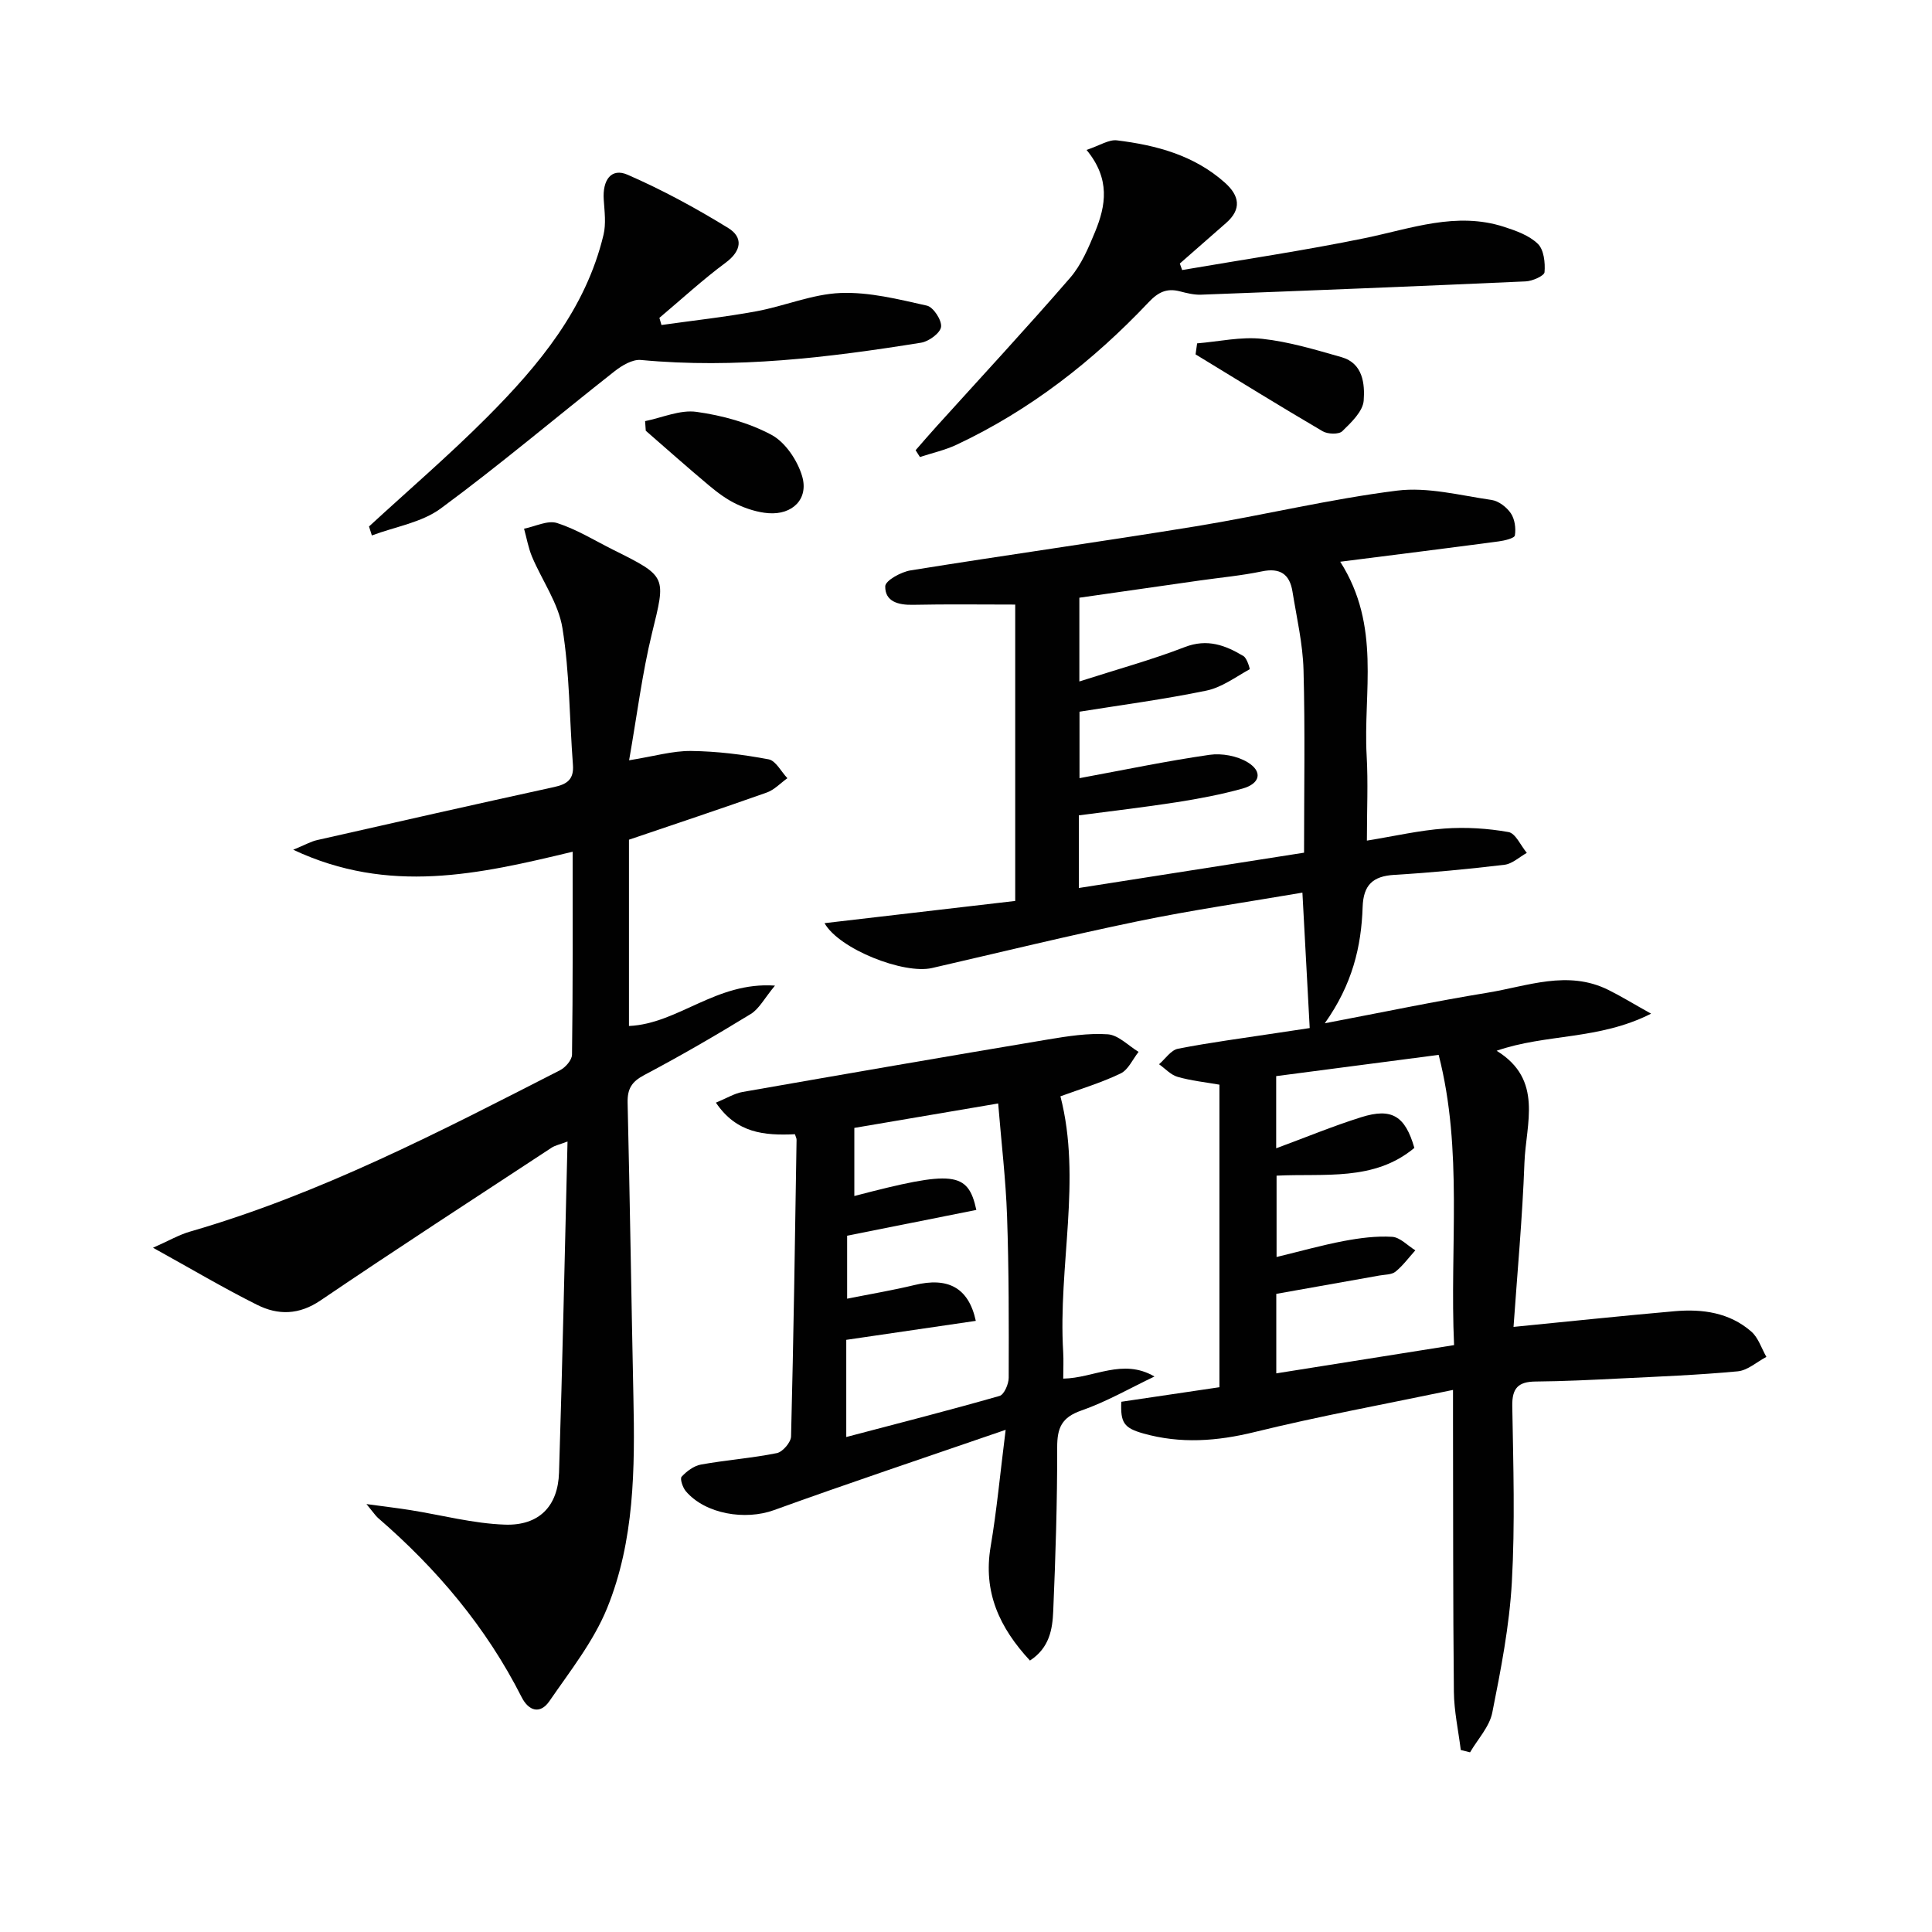
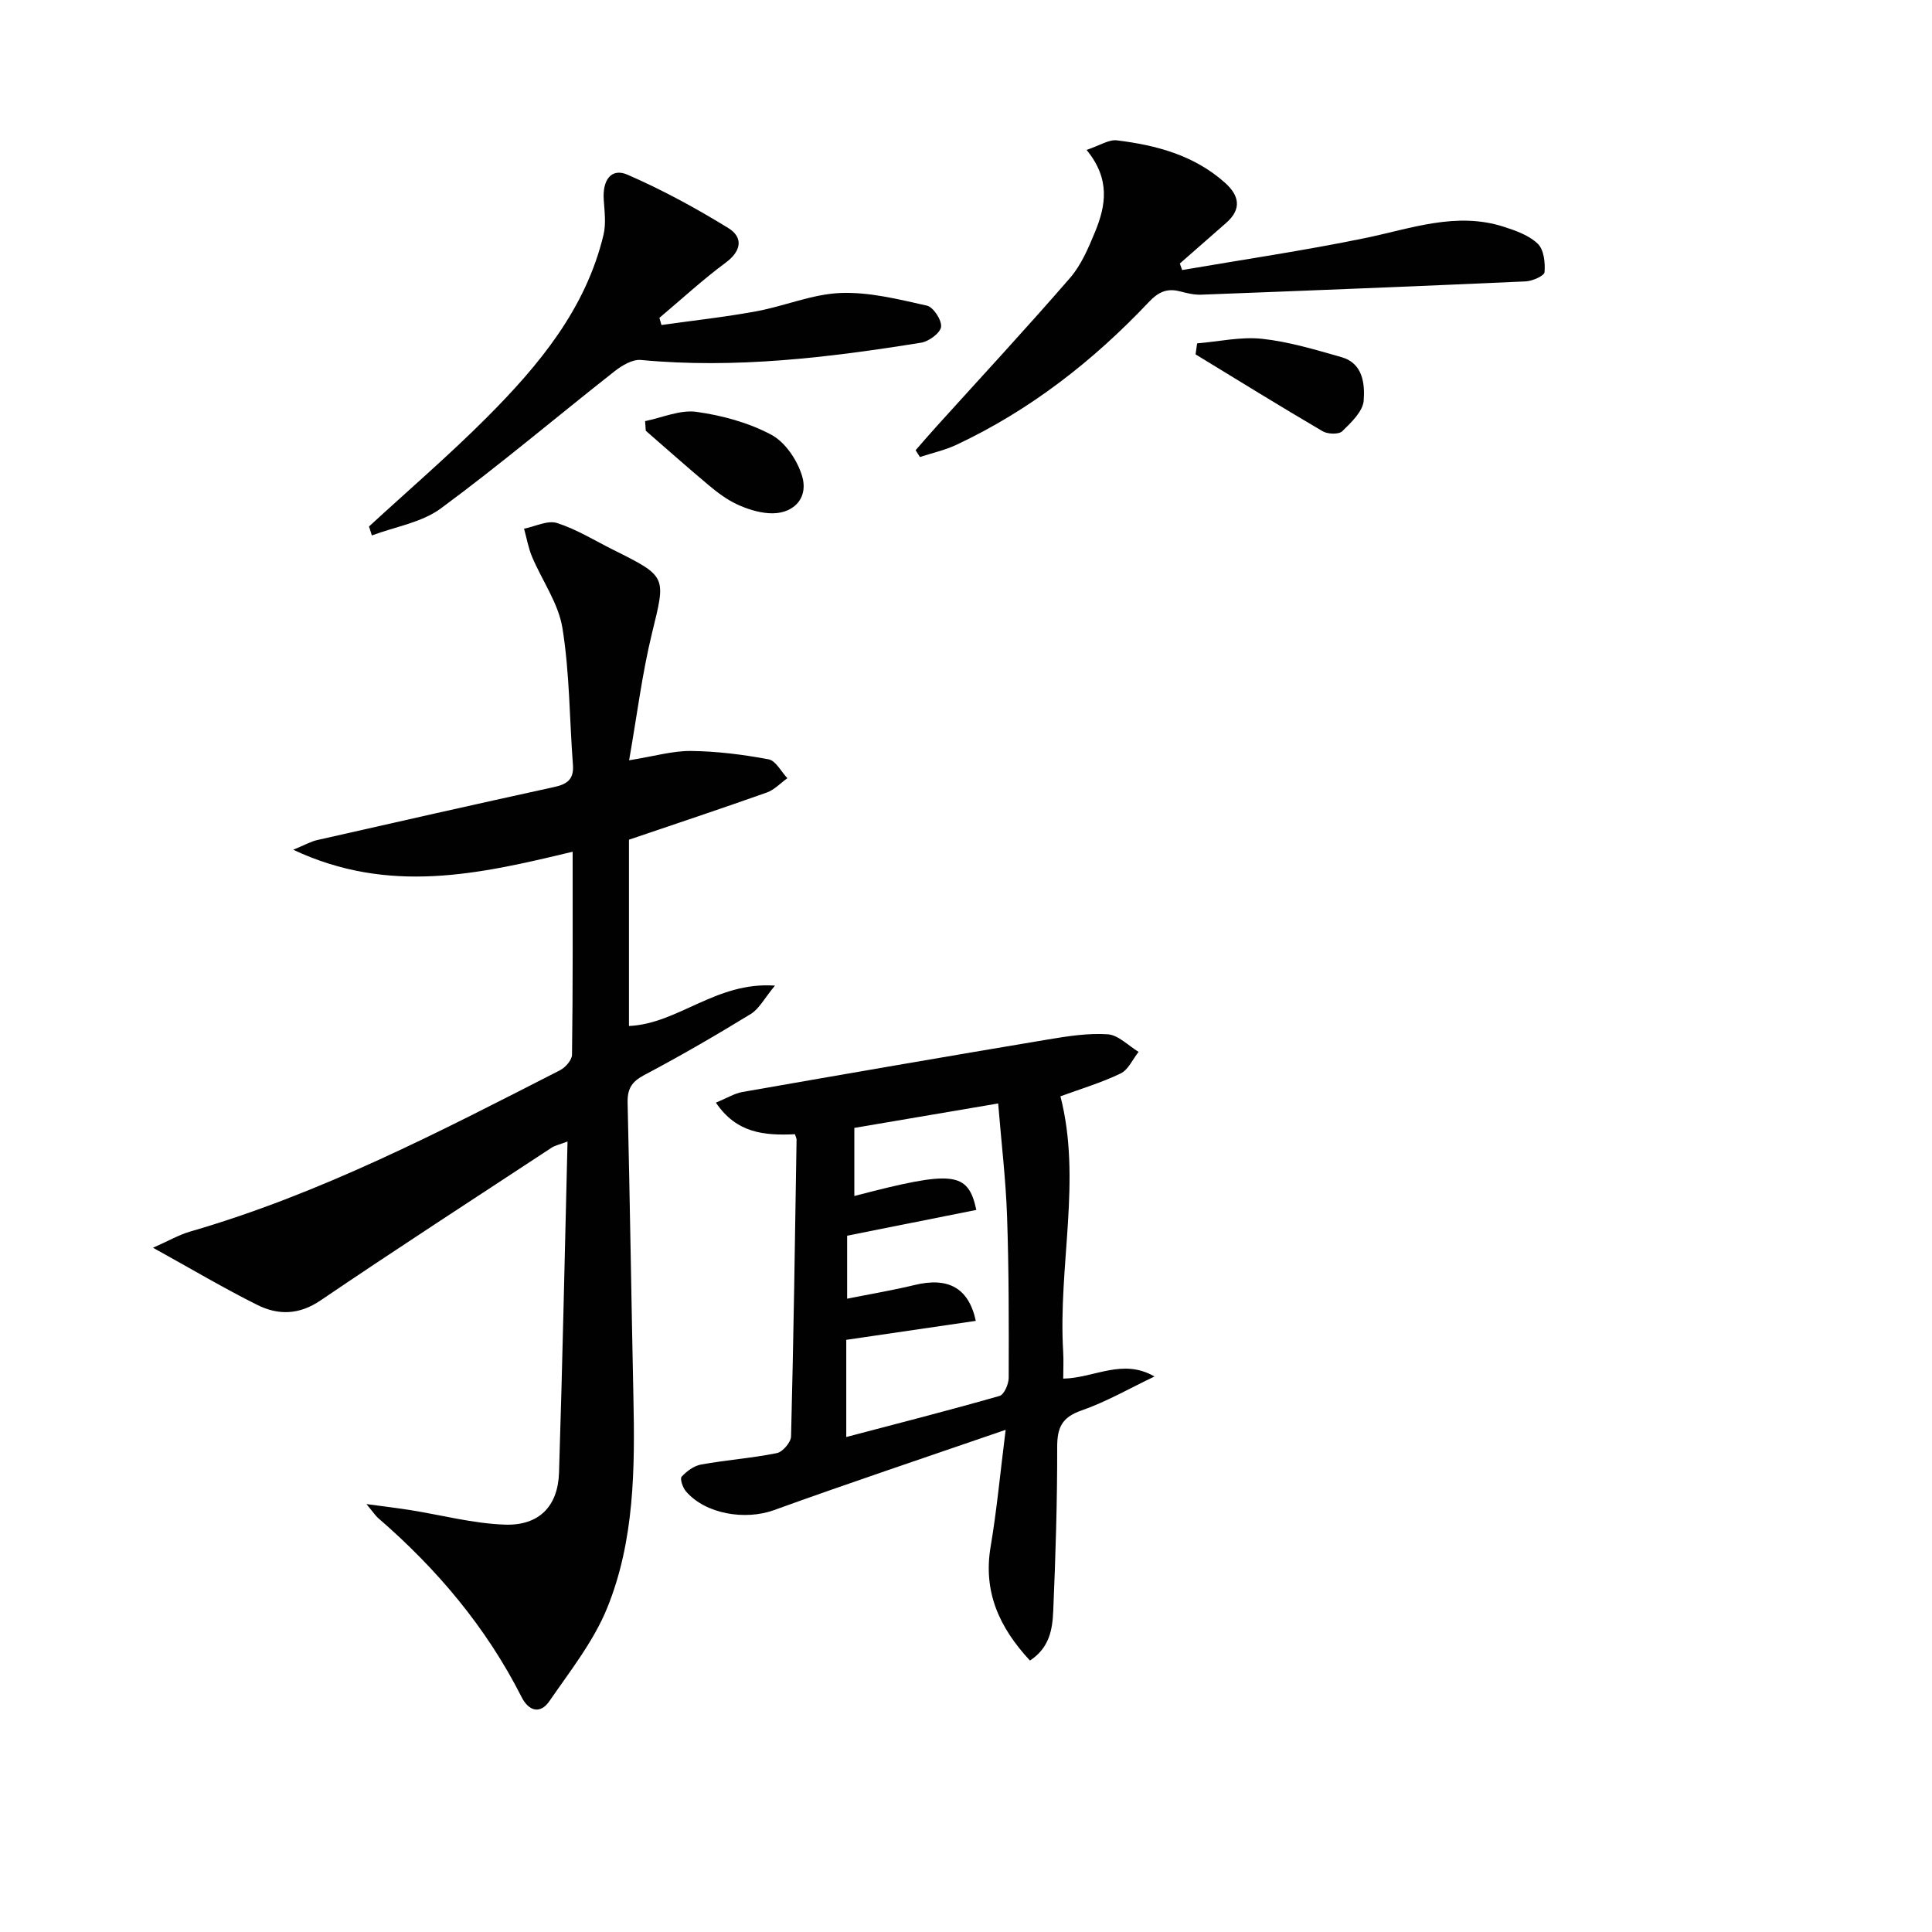
<svg xmlns="http://www.w3.org/2000/svg" enable-background="new 0 0 400 400" viewBox="0 0 400 400">
  <g fill="#010101">
-     <path d="m277.48 116.3c8.51 13.37 4.73 27.01 5.47 40.13.32 5.61.05 11.26.05 17.61 5.74-.93 10.88-2.13 16.07-2.5 4.39-.32 8.92-.04 13.25.73 1.47.26 2.54 2.81 3.79 4.31-1.53.85-3 2.26-4.61 2.46-7.59.9-15.21 1.64-22.83 2.09-4.45.27-6.4 2.1-6.55 6.65-.27 8.21-2.13 16.05-7.84 24.08 12.03-2.29 22.85-4.56 33.75-6.34 8.23-1.35 16.52-4.73 24.9-.6 2.58 1.27 5.04 2.79 8.91 4.95-10.86 5.5-21.74 4.12-31.98 7.68 9.74 5.99 6.06 15.08 5.76 23.17-.42 11.42-1.48 22.81-2.26 34 11.43-1.12 22.4-2.29 33.38-3.25 5.74-.5 11.35.28 15.86 4.23 1.45 1.27 2.1 3.46 3.11 5.23-1.98 1.04-3.88 2.8-5.94 2.99-8.11.76-16.26 1.08-24.4 1.48-5.81.29-11.63.58-17.44.63-3.59.03-4.9 1.37-4.83 5.09.21 12.16.59 24.36-.09 36.49-.51 9.05-2.27 18.06-4.05 26.98-.59 2.93-3.01 5.48-4.6 8.21-.64-.16-1.28-.32-1.92-.48-.5-4.02-1.39-8.04-1.43-12.06-.19-18.66-.14-37.33-.18-56 0-1.78 0-3.56 0-6.49-14.22 2.97-27.73 5.44-41.04 8.71-7.81 1.92-15.38 2.48-23.09.3-4.02-1.14-4.73-2.23-4.55-6.56 6.62-.98 13.31-1.97 20.32-3.01 0-20.88 0-41.6 0-62.64-2.89-.51-5.85-.81-8.66-1.62-1.41-.4-2.57-1.71-3.84-2.61 1.3-1.11 2.46-2.93 3.92-3.21 6.67-1.31 13.42-2.18 20.14-3.21 2.27-.35 4.55-.68 7.13-1.07-.5-9.34-.99-18.4-1.51-28.04-11.51 1.97-22.82 3.6-33.99 5.91-14.29 2.95-28.48 6.43-42.7 9.7-5.82 1.34-19.21-3.9-22.25-9.29 13.22-1.54 26.14-3.05 39.48-4.6 0-20.16 0-40.38 0-61.36-7.08 0-14.14-.1-21.19.05-3.02.06-5.79-.67-5.72-3.85.03-1.17 3.28-2.97 5.26-3.28 19.67-3.17 39.41-5.92 59.08-9.13 13.9-2.27 27.65-5.63 41.61-7.38 6.36-.8 13.07.99 19.58 1.93 1.47.21 3.13 1.49 3.99 2.76.82 1.21 1.08 3.1.84 4.58-.09.59-2.14 1.08-3.35 1.24-10.51 1.4-21.01 2.71-32.81 4.21zm-7.49 60.24c0-12.88.23-25.37-.11-37.83-.15-5.44-1.42-10.85-2.29-16.25-.58-3.6-2.58-4.95-6.34-4.16-4.22.88-8.54 1.27-12.82 1.88-8.35 1.19-16.71 2.39-24.96 3.57v17.34c7.78-2.5 14.94-4.46 21.83-7.12 4.67-1.8 8.41-.38 12.15 1.87.75.45 1.36 2.68 1.28 2.72-2.93 1.62-5.8 3.78-8.98 4.43-8.72 1.8-17.57 2.97-26.25 4.36v13.76c9.35-1.73 18.09-3.56 26.91-4.83 2.55-.37 5.73.22 7.9 1.54 3.16 1.92 2.62 4.42-1.07 5.45-4.46 1.24-9.04 2.1-13.62 2.82-6.8 1.06-13.64 1.84-20.26 2.72v15.04c15.57-2.44 30.79-4.83 46.63-7.31zm31.06 101.95c-.93-20.33 1.89-40.29-3.19-60.09-11.72 1.53-22.67 2.96-33.64 4.4v14.94c6.1-2.25 11.76-4.6 17.59-6.43 6.35-2 9.11-.27 11.02 6.35-8.37 6.99-18.68 5.24-28.53 5.75v16.84c4.92-1.19 9.38-2.45 13.91-3.31 3.29-.62 6.7-1.07 10.01-.87 1.66.1 3.21 1.82 4.81 2.8-1.35 1.49-2.56 3.16-4.1 4.41-.8.65-2.19.6-3.32.8-7.14 1.28-14.28 2.54-21.37 3.8v16.46c12.22-1.94 24.12-3.83 36.81-5.85z" />
    <path d="m118.56 176.34c-19.45 4.68-38.02 8.91-57.85-.41 2.44-1 3.65-1.71 4.95-2 16.34-3.71 32.69-7.4 49.06-10.98 2.67-.58 4.13-1.57 3.9-4.59-.72-9.44-.67-18.99-2.17-28.3-.82-5.14-4.21-9.84-6.3-14.8-.77-1.84-1.11-3.86-1.65-5.8 2.3-.45 4.88-1.8 6.84-1.17 4.06 1.3 7.79 3.63 11.64 5.55 11.19 5.57 10.88 5.5 8.01 17.25-2.03 8.31-3.08 16.86-4.74 26.32 5.18-.83 9-1.97 12.82-1.93 5.37.06 10.78.74 16.06 1.73 1.49.28 2.6 2.55 3.89 3.91-1.42 1.01-2.7 2.41-4.28 2.97-9.37 3.32-18.8 6.46-28.52 9.76v38.57c10.2-.45 18.01-9.22 30.23-8.36-2.21 2.66-3.28 4.82-5.02 5.88-7.22 4.42-14.56 8.68-22.05 12.64-2.59 1.37-3.5 2.84-3.44 5.71.48 20.3.77 40.61 1.2 60.92.32 14.86.23 29.79-5.44 43.73-2.81 6.9-7.67 13.03-11.95 19.26-1.9 2.76-4.29 2.08-5.76-.84-7.32-14.45-17.54-26.56-29.74-37.1-.47-.41-.82-.97-2.38-2.86 3.95.54 6.53.84 9.09 1.25 6.53 1.04 13.04 2.79 19.6 3.01 7.06.23 10.96-3.82 11.18-10.76.72-22.62 1.18-45.25 1.76-68.56-1.67.63-2.58.81-3.3 1.28-15.98 10.5-32.03 20.9-47.85 31.63-4.46 3.02-8.78 3.07-13.1.91-6.94-3.46-13.63-7.44-21.57-11.83 3.3-1.46 5.4-2.69 7.66-3.34 26.99-7.81 51.76-20.71 76.61-33.41 1.12-.57 2.47-2.12 2.48-3.23.19-13.82.13-27.62.13-42.01z" />
    <path d="m164.58 234.83c-6.35.29-12.08-.2-16.36-6.54 2.27-.93 3.84-1.92 5.52-2.21 21.07-3.69 42.15-7.34 63.24-10.87 4.09-.68 8.29-1.35 12.38-1.07 2.2.16 4.25 2.36 6.37 3.64-1.22 1.53-2.13 3.71-3.72 4.47-3.96 1.91-8.23 3.18-12.46 4.73 4.45 17.23-.5 35.11.57 52.91.11 1.81.01 3.63.01 5.54 6.4-.11 12.28-4.29 18.89-.44-5.03 2.39-9.9 5.22-15.13 7.04-4.09 1.42-5.02 3.6-5.01 7.63.02 11.3-.34 22.61-.82 33.91-.16 3.73-.76 7.58-4.82 10.23-6.33-6.83-9.73-14.19-8.14-23.59 1.26-7.43 1.95-14.95 3.11-24.18-17.1 5.89-32.61 11.07-47.98 16.63-5.91 2.14-14.16.85-18.23-3.91-.65-.76-1.26-2.59-.88-3.01 1.04-1.13 2.53-2.25 4-2.52 5.21-.94 10.53-1.32 15.72-2.37 1.2-.24 2.91-2.23 2.94-3.45.52-20.46.82-40.93 1.14-61.39.02-.3-.16-.61-.34-1.18zm10.63 62.69c10.98-2.89 21.4-5.55 31.74-8.51.94-.27 1.89-2.46 1.89-3.76.03-11.15.05-22.31-.34-33.46-.26-7.56-1.17-15.1-1.84-23.33-10.48 1.78-20.07 3.41-29.78 5.06v14.1c20.46-5.35 23.53-5.1 25.26 2.88-8.86 1.77-17.71 3.53-26.75 5.34v13.04c4.96-.99 9.5-1.75 13.96-2.83 6.86-1.67 11.18.49 12.68 7.42-8.94 1.31-17.84 2.61-26.82 3.93z" />
    <path d="m224.96 31.04c2.73-.91 4.61-2.19 6.3-1.98 8.14 1 15.97 3.08 22.33 8.75 3.02 2.69 3.55 5.49.23 8.38-3.19 2.78-6.37 5.58-9.55 8.37.16.45.32.9.48 1.35 12.62-2.17 25.29-4.03 37.83-6.61 9.57-1.97 18.93-5.54 28.83-2.33 2.48.8 5.19 1.77 6.98 3.51 1.26 1.22 1.55 3.9 1.39 5.87-.06.76-2.51 1.85-3.91 1.91-22.39 1.01-44.78 1.9-67.18 2.75-1.46.06-2.97-.32-4.41-.69-2.7-.7-4.48.15-6.46 2.25-11.51 12.17-24.56 22.36-39.8 29.52-2.39 1.12-5.04 1.7-7.56 2.53-.3-.47-.59-.94-.89-1.41 1.45-1.66 2.88-3.33 4.36-4.96 9.23-10.21 18.6-20.31 27.61-30.71 2.33-2.69 3.82-6.23 5.2-9.58 2.2-5.37 3.2-10.88-1.78-16.92z" />
-     <path d="m76.4 109c8.17-7.52 16.61-14.77 24.45-22.63 10.74-10.78 20.43-22.42 24.1-37.75.55-2.29.21-4.84.05-7.25-.29-4.13 1.57-6.66 4.92-5.2 7.2 3.14 14.17 6.92 20.87 11.05 3.05 1.88 2.81 4.67-.53 7.15-4.78 3.54-9.18 7.6-13.74 11.44.14.49.29.99.43 1.48 6.55-.93 13.14-1.64 19.64-2.84 5.86-1.08 11.59-3.56 17.45-3.79 5.93-.23 11.99 1.3 17.87 2.62 1.33.3 3.1 3.01 2.93 4.39-.16 1.28-2.53 3.02-4.13 3.28-19.21 3.09-38.47 5.42-58.01 3.58-1.76-.17-3.96 1.15-5.49 2.36-12 9.44-23.67 19.33-35.95 28.38-3.97 2.93-9.47 3.78-14.27 5.59-.2-.62-.39-1.24-.59-1.86z" />
+     <path d="m76.4 109c8.17-7.52 16.61-14.77 24.45-22.63 10.74-10.78 20.43-22.42 24.1-37.75.55-2.29.21-4.84.05-7.25-.29-4.13 1.57-6.66 4.92-5.2 7.2 3.14 14.17 6.92 20.87 11.05 3.05 1.88 2.81 4.67-.53 7.15-4.78 3.54-9.18 7.6-13.74 11.44.14.49.29.99.43 1.48 6.55-.93 13.14-1.64 19.64-2.84 5.86-1.08 11.59-3.56 17.45-3.79 5.93-.23 11.99 1.3 17.87 2.62 1.33.3 3.1 3.01 2.93 4.39-.16 1.28-2.53 3.02-4.13 3.28-19.21 3.09-38.47 5.42-58.01 3.58-1.76-.17-3.96 1.15-5.49 2.36-12 9.44-23.67 19.33-35.95 28.38-3.97 2.93-9.47 3.78-14.27 5.59-.2-.62-.39-1.24-.59-1.86" />
    <path d="m133.56 87.19c3.55-.72 7.24-2.39 10.63-1.92 5.33.74 10.82 2.24 15.52 4.75 2.88 1.54 5.39 5.29 6.36 8.56 1.4 4.73-2 8.05-6.98 7.67-2.23-.17-4.53-.91-6.57-1.87-2.07-.97-3.97-2.4-5.74-3.88-4.42-3.7-8.73-7.53-13.08-11.32-.05-.66-.1-1.32-.14-1.99z" />
    <path d="m247.85 71.09c4.5-.37 9.07-1.42 13.48-.94 5.55.6 11.02 2.26 16.43 3.8 4.44 1.27 4.83 5.56 4.58 8.97-.16 2.25-2.58 4.55-4.44 6.36-.72.7-3.02.62-4.07 0-8.84-5.18-17.55-10.58-26.3-15.91.11-.77.21-1.53.32-2.28z" />
  </g>
</svg>